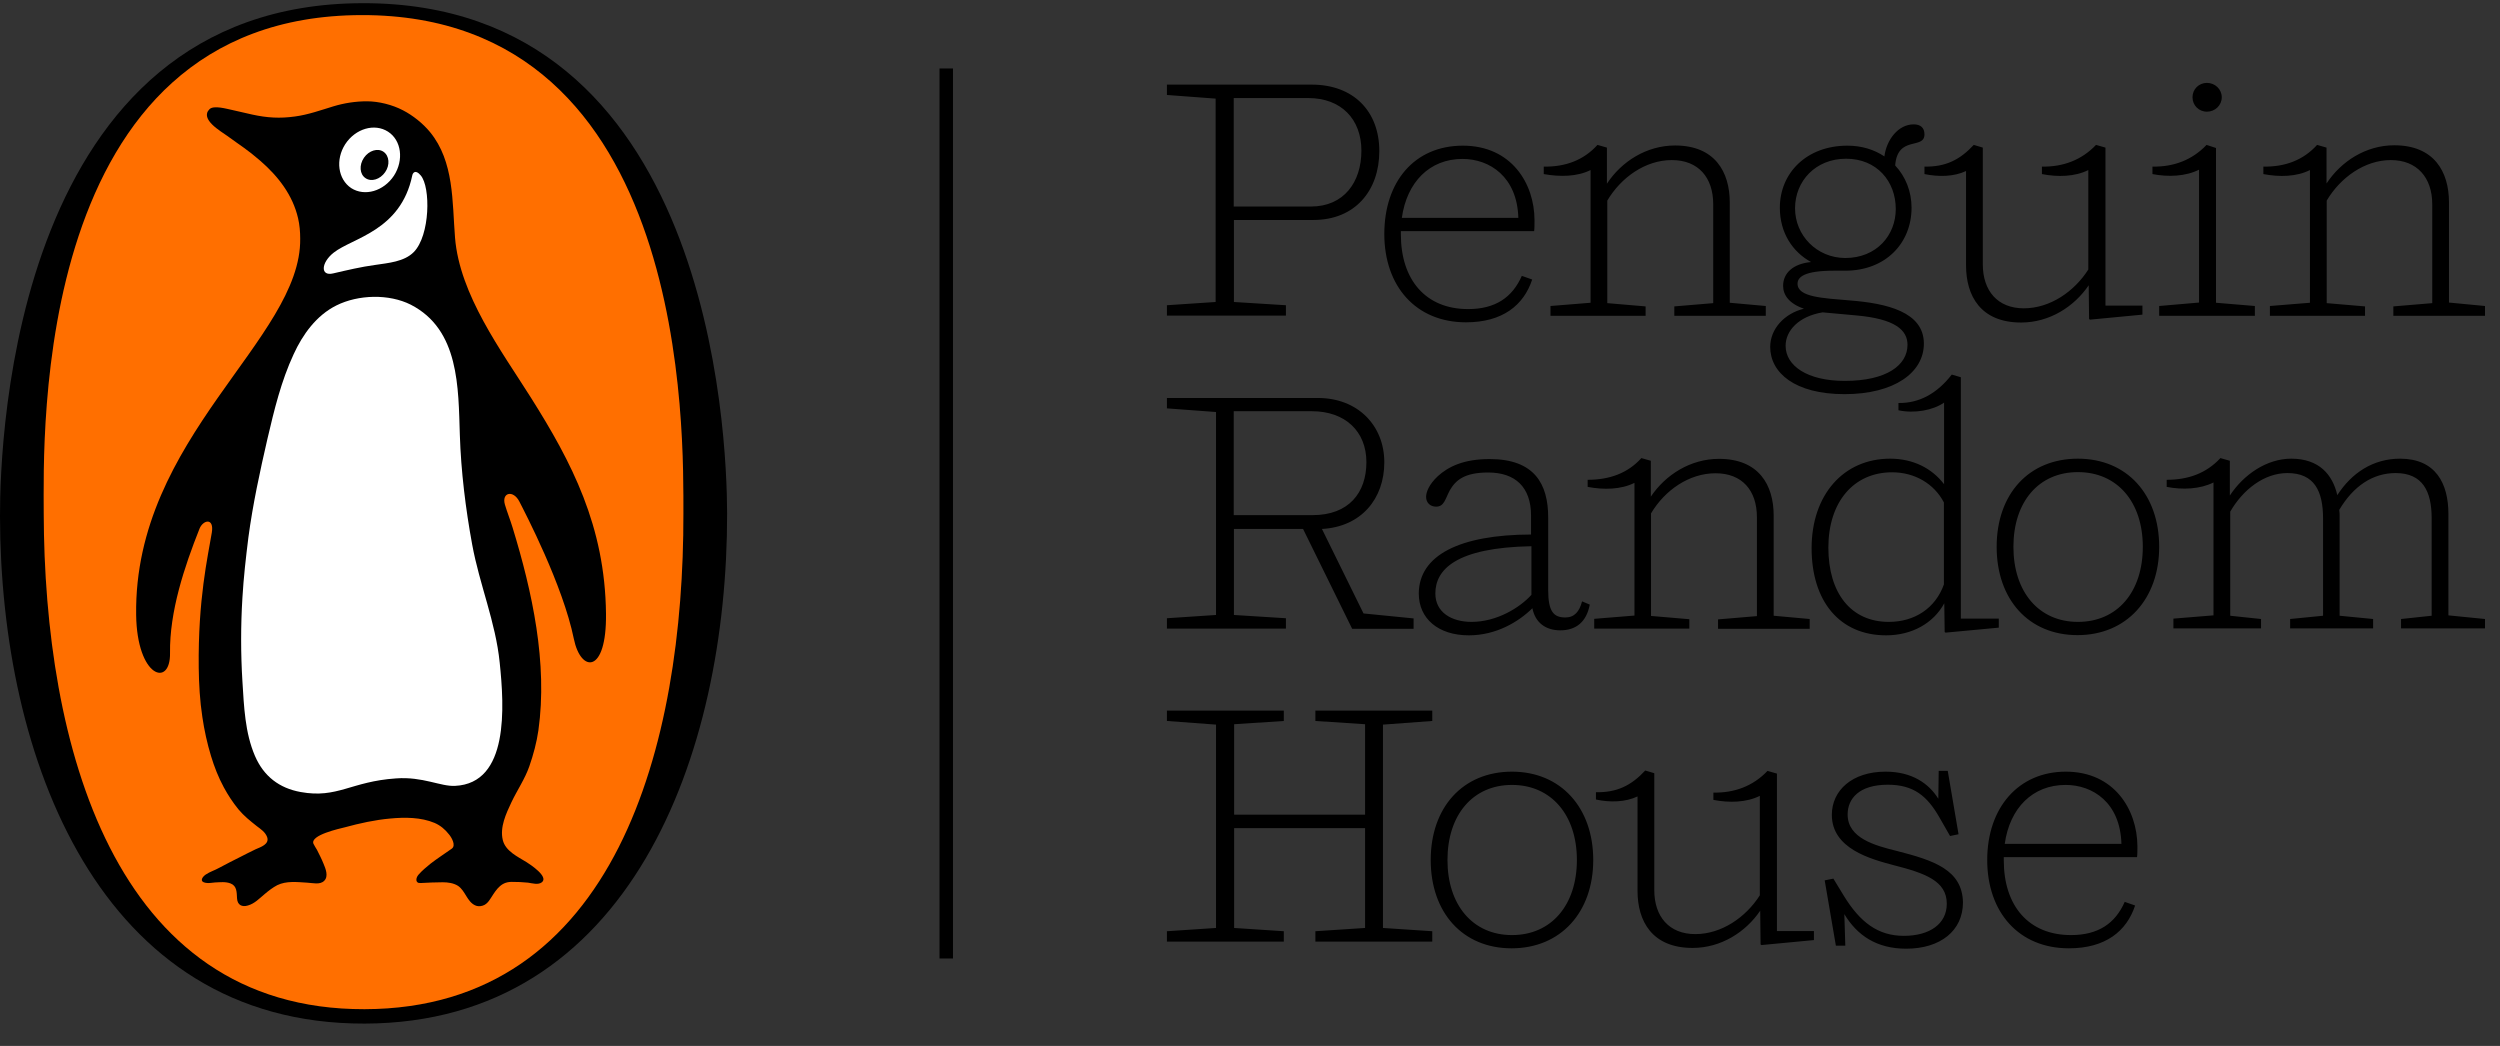
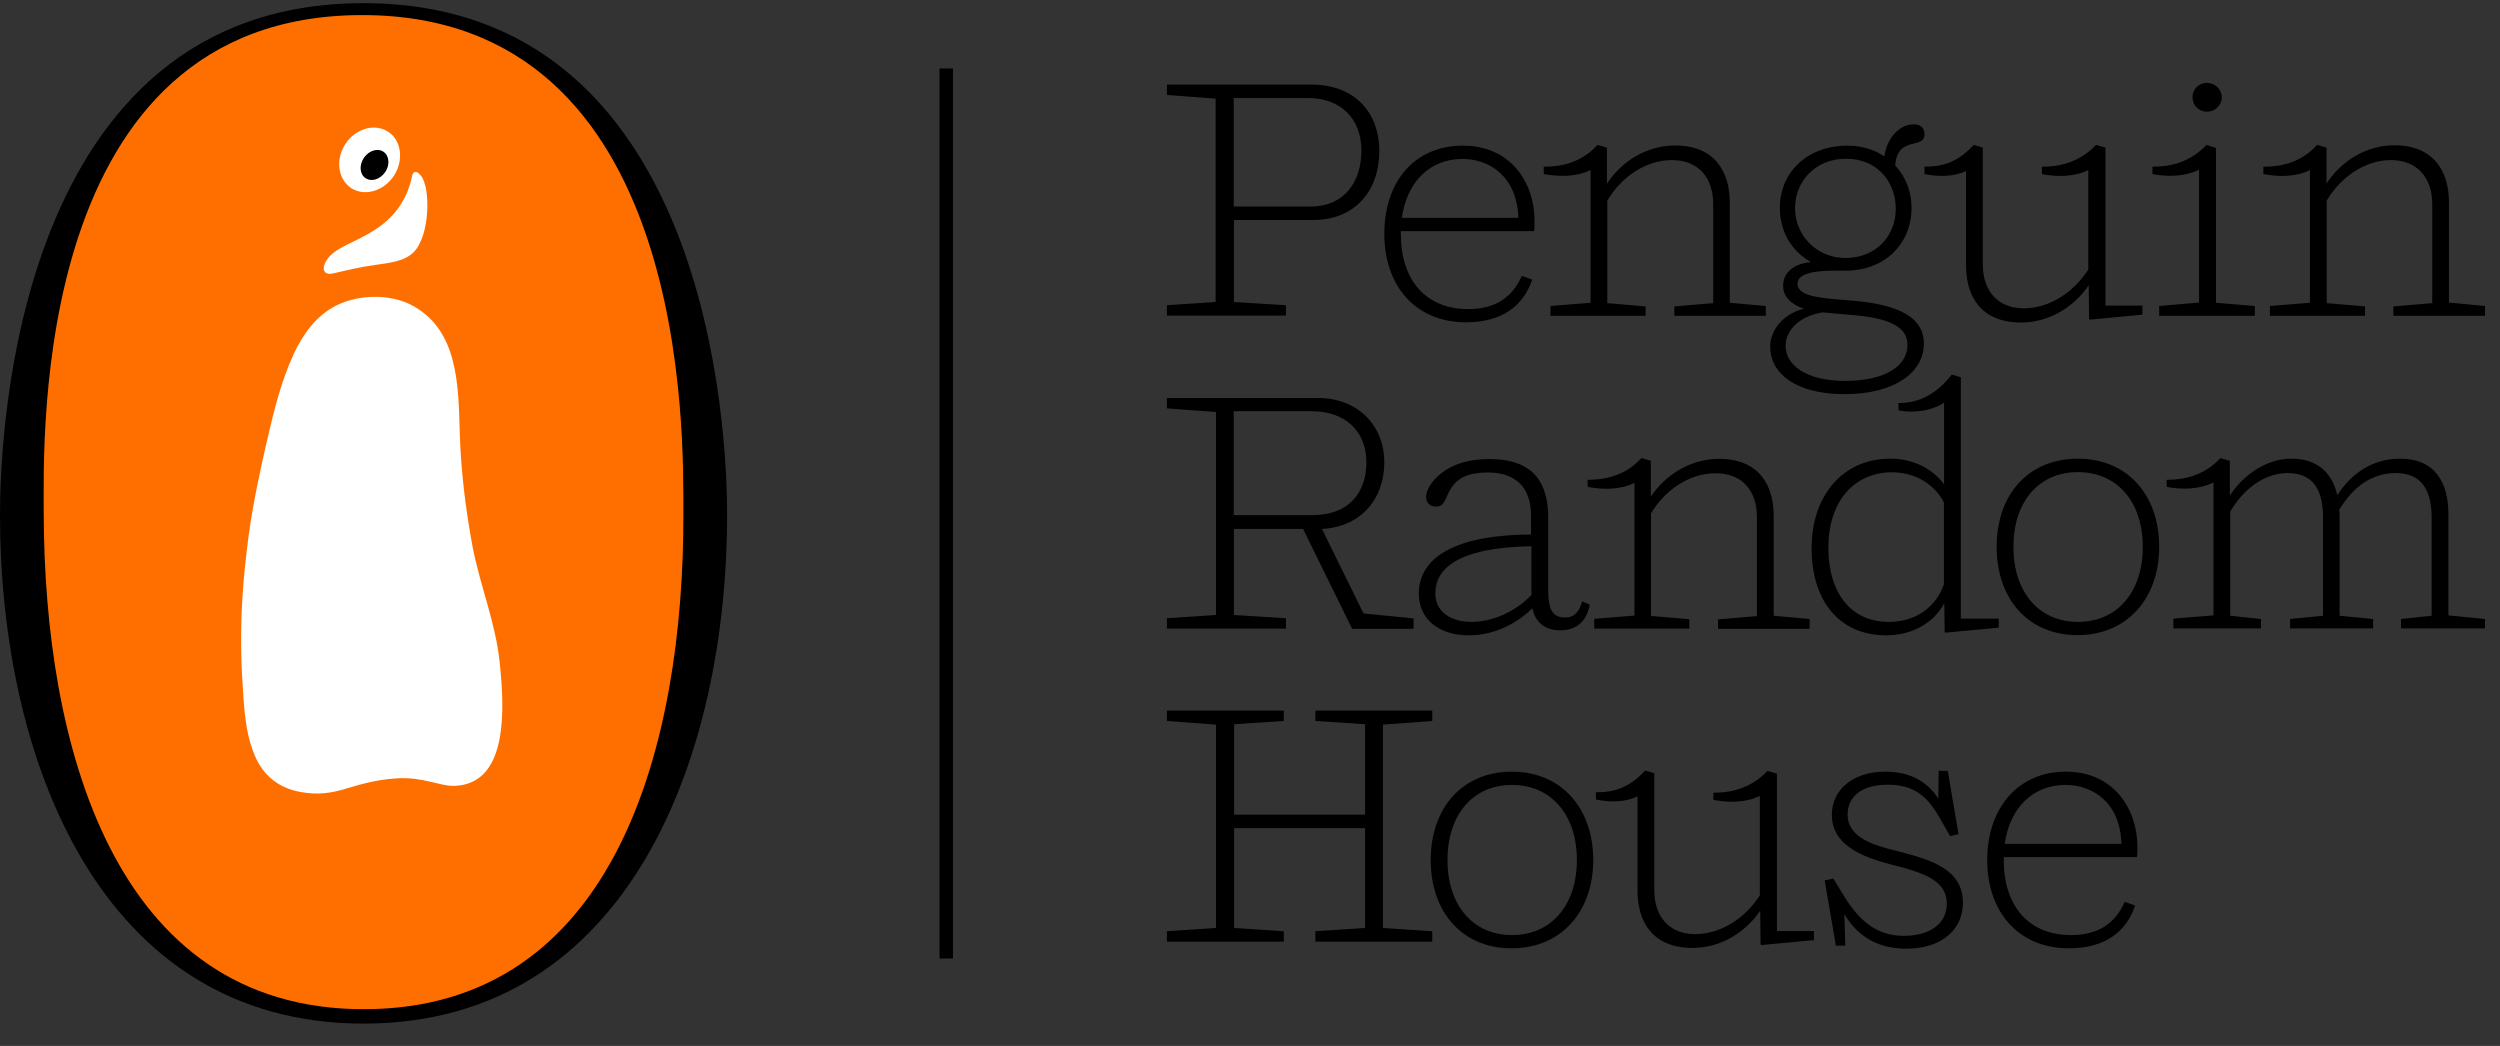
<svg xmlns="http://www.w3.org/2000/svg" width="98" height="41" viewBox="0 0 98 41" fill="none">
  <rect x="0" y="0" width="98" height="41" fill="#333333" stroke="none" />
  <path d="M14.214 0.125C0.574 0.148 -0.007 17.122 6.9591e-05 20.238C0.015 29.692 3.88 40.148 14.289 40.125C24.698 40.102 28.518 29.572 28.503 20.117C28.495 17.001 27.861 0.095 14.214 0.125Z" fill="black" />
  <path d="M14.289 39.56C4.401 39.583 1.736 29.098 1.714 20.11C1.714 17.152 1.208 0.614 14.176 0.592C27.137 0.569 26.782 17.182 26.789 20.14C26.804 29.128 24.177 39.538 14.289 39.56Z" fill="#07080A" />
  <path d="M14.289 39.56C4.401 39.583 1.736 29.098 1.714 20.11C1.714 17.152 1.208 0.614 14.176 0.592C27.137 0.569 26.782 17.182 26.789 20.14C26.804 29.128 24.177 39.538 14.289 39.56Z" fill="#FF6F00" />
-   <path d="M20.811 15.586C19.648 13.742 18.018 11.559 17.837 9.316C17.724 7.908 17.807 6.335 16.856 5.176C16.576 4.837 16.191 4.528 15.799 4.325C15.384 4.107 14.848 3.971 14.38 3.971C13.942 3.971 13.497 4.039 13.074 4.167C12.576 4.318 12.078 4.498 11.564 4.566C10.968 4.649 10.477 4.619 9.888 4.491C9.541 4.416 9.443 4.385 9.096 4.31C8.907 4.273 8.379 4.114 8.213 4.28C7.82 4.672 8.658 5.146 8.907 5.326C9.451 5.725 9.685 5.853 10.206 6.305C10.908 6.915 11.474 7.645 11.685 8.556C11.745 8.819 11.768 9.082 11.768 9.353C11.821 13.283 5.246 17.144 5.337 24.099C5.367 26.561 6.688 26.967 6.665 25.597C6.643 23.979 7.224 22.225 7.82 20.727C7.956 20.381 8.401 20.276 8.303 20.878C8.145 21.834 7.76 23.482 7.79 26.169C7.798 26.817 7.835 27.472 7.933 28.111C8.009 28.631 8.122 29.143 8.273 29.64C8.401 30.061 8.56 30.468 8.771 30.859C8.937 31.168 9.126 31.453 9.345 31.724C9.564 31.988 9.805 32.176 10.07 32.387C10.228 32.507 10.394 32.613 10.47 32.809C10.575 33.094 10.213 33.207 10.024 33.29C9.813 33.388 9.632 33.486 9.436 33.584C9.149 33.727 8.869 33.87 8.59 34.02C8.416 34.118 8.228 34.171 8.062 34.284C7.903 34.397 7.82 34.57 8.069 34.608C8.182 34.63 8.311 34.6 8.432 34.592C8.628 34.585 8.839 34.555 9.035 34.63C9.292 34.728 9.277 34.976 9.292 35.217C9.307 35.481 9.488 35.563 9.715 35.496C9.987 35.42 10.168 35.217 10.379 35.044C10.53 34.916 10.696 34.788 10.87 34.698C11.225 34.525 11.647 34.577 12.032 34.6C12.243 34.608 12.546 34.698 12.711 34.525C12.885 34.352 12.764 34.05 12.681 33.855C12.606 33.667 12.515 33.493 12.425 33.313C12.379 33.23 12.327 33.162 12.289 33.079C12.138 32.733 13.338 32.477 13.512 32.432C14.093 32.274 14.697 32.139 15.301 32.086C15.867 32.033 16.501 32.033 17.037 32.259C17.263 32.357 17.452 32.515 17.603 32.711C17.693 32.816 17.89 33.14 17.709 33.268C17.437 33.463 17.15 33.644 16.878 33.855C16.712 33.99 16.546 34.126 16.403 34.291C16.297 34.412 16.267 34.63 16.486 34.615C16.773 34.6 17.067 34.585 17.354 34.585C17.558 34.585 17.784 34.615 17.958 34.728C18.244 34.924 18.305 35.338 18.622 35.488C18.712 35.533 18.818 35.533 18.916 35.503C19.128 35.443 19.226 35.217 19.339 35.052C19.445 34.894 19.55 34.751 19.716 34.653C19.822 34.592 19.943 34.57 20.056 34.57C20.267 34.57 20.486 34.577 20.698 34.6C20.864 34.623 21.098 34.698 21.241 34.585C21.52 34.367 20.781 33.885 20.637 33.794C20.298 33.584 19.814 33.365 19.709 32.929C19.588 32.425 19.837 31.898 20.049 31.446C20.275 30.972 20.577 30.535 20.75 30.038C20.909 29.579 21.037 29.105 21.105 28.631C21.475 25.996 20.864 23.196 20.094 20.682C20.003 20.381 19.883 20.087 19.792 19.779C19.656 19.305 20.116 19.192 20.358 19.658C20.584 20.102 22.064 22.933 22.494 25.04C22.766 26.38 23.785 26.433 23.755 24.054C23.717 20.622 22.411 18.123 20.811 15.586Z" fill="black" />
  <path d="M19.588 25.974C19.769 27.712 19.958 30.708 17.837 30.806C17.271 30.836 16.576 30.437 15.527 30.513C13.753 30.633 13.232 31.311 11.783 31.047C10.953 30.896 10.341 30.437 9.994 29.632C9.602 28.721 9.564 27.69 9.503 26.711C9.436 25.62 9.436 24.521 9.503 23.43C9.549 22.639 9.639 21.849 9.737 21.066C9.911 19.764 10.19 18.477 10.485 17.197C10.749 16.068 11.021 14.939 11.511 13.885C11.866 13.11 12.402 12.364 13.187 11.973C14.048 11.544 15.248 11.514 16.101 11.943C18.011 12.921 17.965 15.195 18.026 17.054C18.071 18.477 18.252 19.944 18.509 21.344C18.796 22.91 19.43 24.393 19.588 25.974Z" fill="white" />
  <path d="M16.493 6.877C16.886 7.336 16.863 9.226 16.221 9.88C15.844 10.264 15.21 10.309 14.712 10.385C14.153 10.46 13.617 10.588 13.066 10.716C12.546 10.844 12.583 10.294 13.081 9.903C13.829 9.316 15.708 9.052 16.161 6.877C16.176 6.794 16.274 6.614 16.493 6.877Z" fill="white" />
  <path d="M13.768 7.374C14.297 7.713 15.044 7.494 15.444 6.885C15.836 6.275 15.738 5.5 15.21 5.161C14.682 4.822 13.934 5.04 13.534 5.65C13.142 6.26 13.248 7.028 13.768 7.374Z" fill="white" />
  <path d="M14.267 6.184C14.463 5.898 14.81 5.793 15.036 5.951C15.263 6.109 15.293 6.471 15.097 6.749C14.9 7.035 14.553 7.14 14.327 6.982C14.1 6.832 14.07 6.471 14.267 6.184Z" fill="black" />
  <path d="M57.466 12.635C58.9 12.635 59.73 11.965 60.062 10.957L59.655 10.814C59.285 11.657 58.621 12.116 57.549 12.116C55.888 12.116 54.914 10.972 54.914 9.188V9.06H60.138C60.153 8.97 60.153 8.759 60.153 8.638C60.153 7.193 59.247 5.71 57.345 5.71C55.443 5.71 54.265 7.125 54.265 9.173C54.265 11.22 55.503 12.635 57.466 12.635ZM57.33 6.23C58.394 6.23 59.474 6.93 59.519 8.541H54.952C55.148 7.14 56.039 6.23 57.33 6.23ZM86.512 4.378C86.829 4.378 87.093 4.13 87.093 3.813C87.093 3.497 86.829 3.249 86.512 3.249C86.195 3.249 85.946 3.497 85.946 3.813C85.946 4.13 86.195 4.378 86.512 4.378ZM55.616 23.264C55.616 24.25 56.379 24.905 57.579 24.905C58.658 24.905 59.534 24.37 60.07 23.843C60.183 24.416 60.598 24.709 61.164 24.709C61.783 24.709 62.191 24.378 62.319 23.701L62.017 23.573C61.912 23.979 61.715 24.205 61.361 24.205C60.9 24.205 60.689 23.971 60.689 23.128V20.283C60.689 18.973 60.153 17.995 58.394 17.995C57.368 17.995 56.771 18.296 56.364 18.665C56.009 18.996 55.903 19.297 55.903 19.478C55.903 19.703 56.062 19.861 56.296 19.861C56.613 19.861 56.651 19.561 56.832 19.222C57.058 18.83 57.398 18.522 58.334 18.522C59.391 18.522 60.017 19.086 60.017 20.215V20.953C57.217 20.96 55.624 21.766 55.616 23.264ZM60.032 23.317C59.572 23.828 58.666 24.378 57.685 24.378C56.907 24.378 56.266 24.009 56.266 23.264C56.266 22.331 57.066 21.465 60.032 21.412V23.317ZM69.392 13.599C69.392 14.607 70.351 15.451 72.306 15.451C74.261 15.451 75.416 14.6 75.416 13.471C75.416 12.221 73.951 11.89 72.517 11.777C71.453 11.687 70.464 11.649 70.464 11.122C70.464 10.859 70.728 10.611 71.898 10.611H72.336C73.914 10.611 74.933 9.534 74.933 8.142C74.933 7.509 74.699 6.922 74.291 6.486C74.382 5.289 75.439 5.883 75.439 5.266C75.439 5.003 75.28 4.875 75.016 4.875C74.412 4.875 73.951 5.477 73.868 6.132C73.476 5.868 72.985 5.71 72.419 5.71C70.811 5.71 69.77 6.787 69.77 8.142C69.77 9.128 70.268 9.873 70.993 10.272C70.283 10.339 69.898 10.708 69.898 11.205C69.898 11.559 70.124 11.898 70.713 12.101C69.943 12.289 69.392 12.899 69.392 13.599ZM70.366 8.164C70.366 7.103 71.166 6.222 72.366 6.222C73.567 6.222 74.314 7.103 74.314 8.194C74.314 9.218 73.567 10.114 72.329 10.114C71.211 10.106 70.366 9.226 70.366 8.164ZM71.445 12.244L72.759 12.364C74.299 12.5 74.774 12.944 74.774 13.516C74.774 14.314 73.959 14.931 72.313 14.931C70.841 14.931 69.996 14.336 69.996 13.554C69.996 12.967 70.502 12.402 71.445 12.244ZM74.095 17.98C72.253 17.98 71.015 19.41 71.015 21.487C71.015 23.565 72.11 24.905 73.936 24.905C74.94 24.905 75.786 24.438 76.216 23.648L76.231 24.777L76.269 24.799L78.352 24.604V24.25H76.865V14.788L76.51 14.683C75.937 15.421 75.235 15.812 74.419 15.797V16.083C75.046 16.218 75.778 16.083 76.208 15.782V18.981C75.725 18.349 74.986 17.98 74.095 17.98ZM76.201 22.91C75.869 23.843 75.053 24.378 74.042 24.378C72.555 24.378 71.672 23.249 71.672 21.465C71.672 19.681 72.661 18.514 74.17 18.514C75.053 18.514 75.816 18.958 76.201 19.696V22.91ZM62.35 6.666V11.868L60.779 11.995V12.379H64.508V12.011L63.006 11.883V7.863C63.542 6.96 64.493 6.275 65.535 6.275C66.577 6.275 67.158 6.96 67.158 8.006V11.883L65.633 12.011V12.379H69.219V11.995L67.807 11.868V7.938C67.807 6.742 67.226 5.703 65.663 5.703C64.546 5.703 63.565 6.328 62.991 7.201V5.786L62.621 5.68C62.085 6.275 61.368 6.546 60.515 6.531V6.824C61.149 6.937 61.821 6.93 62.35 6.666ZM77.069 6.704V10.407C77.069 11.589 77.635 12.643 79.228 12.643C80.345 12.643 81.311 12.018 81.877 11.183L81.892 12.507L81.93 12.53L83.983 12.334V11.98H82.534V5.786L82.164 5.68C81.598 6.275 80.873 6.546 80.043 6.531V6.824C80.662 6.945 81.334 6.93 81.862 6.666V10.565C81.311 11.431 80.36 12.086 79.333 12.086C78.307 12.086 77.726 11.401 77.726 10.362V5.786L77.371 5.68C76.82 6.275 76.254 6.546 75.439 6.531V6.824C75.99 6.937 76.593 6.93 77.069 6.704ZM69.656 30.325L69.287 30.219C68.72 30.814 67.996 31.085 67.165 31.07V31.356C67.784 31.476 68.456 31.461 68.985 31.198V35.097C68.434 35.962 67.483 36.617 66.456 36.617C65.429 36.617 64.848 35.932 64.848 34.894V30.309L64.493 30.204C63.942 30.799 63.376 31.07 62.561 31.055V31.341C63.112 31.461 63.716 31.446 64.191 31.22V34.924C64.191 36.105 64.757 37.159 66.35 37.159C67.467 37.159 68.434 36.535 69 35.699L69.015 37.024L69.052 37.046L71.106 36.851V36.497H69.656V30.325ZM81.454 17.98C79.522 17.98 78.269 19.372 78.269 21.435C78.269 23.497 79.522 24.897 81.439 24.897C83.357 24.897 84.64 23.482 84.64 21.435C84.64 19.387 83.379 17.98 81.454 17.98ZM81.454 24.378C79.915 24.378 78.926 23.196 78.926 21.435C78.926 19.673 79.915 18.507 81.454 18.507C82.994 18.507 83.998 19.673 83.998 21.435C83.998 23.196 83.01 24.378 81.454 24.378ZM80.979 30.249C79.122 30.249 77.899 31.664 77.899 33.712C77.899 35.759 79.137 37.174 81.1 37.174C82.534 37.174 83.364 36.504 83.696 35.496L83.289 35.353C82.919 36.196 82.255 36.655 81.183 36.655C79.522 36.655 78.548 35.511 78.548 33.727V33.599H83.772C83.787 33.508 83.787 33.298 83.787 33.177C83.779 31.732 82.874 30.249 80.979 30.249ZM78.586 33.079C78.782 31.672 79.681 30.769 80.971 30.769C82.036 30.769 83.115 31.461 83.16 33.079H78.586ZM84.64 11.995V12.379H88.391V11.995L86.867 11.868V5.801L86.497 5.68C85.931 6.275 85.206 6.546 84.376 6.531V6.824C84.995 6.945 85.682 6.915 86.202 6.651V11.86L84.64 11.995ZM95.978 20.148C95.978 18.951 95.479 17.98 94.083 17.98C93.019 17.98 92.181 18.544 91.622 19.41C91.441 18.612 90.913 17.98 89.818 17.98C88.859 17.98 87.954 18.597 87.41 19.425V18.062L87.04 17.957C86.489 18.552 85.78 18.808 84.934 18.808V19.086C85.553 19.207 86.24 19.177 86.769 18.913V24.122L85.198 24.25V24.634H88.633V24.265L87.425 24.137V20.057C87.924 19.192 88.754 18.544 89.667 18.544C90.724 18.544 91.064 19.252 91.064 20.328V24.137L89.773 24.265V24.634H93.026V24.265L91.713 24.137V20.253C91.713 20.17 91.713 20.08 91.698 19.989C92.249 19.056 93.011 18.544 93.909 18.544C94.974 18.544 95.321 19.267 95.321 20.313V24.137L94.121 24.265V24.634H97.412V24.265L95.978 24.122V20.148ZM74.359 33.358C73.506 33.147 72.427 32.861 72.427 31.928C72.427 31.311 72.872 30.761 74.004 30.761C75.016 30.761 75.544 31.205 76.02 32.033L76.442 32.771L76.775 32.703L76.352 30.219H75.997L75.982 31.311C75.612 30.716 74.955 30.249 73.914 30.249C72.6 30.249 71.808 30.987 71.808 31.943C71.808 33.268 73.325 33.674 74.231 33.915C75.469 34.231 76.314 34.532 76.314 35.428C76.314 36.218 75.642 36.685 74.631 36.685C73.619 36.685 72.917 36.158 72.276 35.112L71.868 34.442L71.528 34.51L71.966 37.069H72.336L72.298 35.834C72.796 36.662 73.559 37.189 74.721 37.189C76.065 37.189 76.948 36.482 76.948 35.375C76.925 34.096 75.801 33.727 74.359 33.358ZM96 11.86V7.931C96 6.734 95.419 5.695 93.856 5.695C92.747 5.695 91.773 6.32 91.2 7.193V5.786L90.83 5.68C90.294 6.275 89.577 6.546 88.724 6.531V6.824C89.358 6.945 90.029 6.93 90.55 6.666V11.868L88.98 11.995V12.379H92.709V12.011L91.207 11.883V7.863C91.743 6.96 92.694 6.275 93.721 6.275C94.747 6.275 95.344 6.96 95.344 8.006V11.883L93.819 12.011V12.379H97.412V11.995L96 11.86ZM50.408 24.235L48.37 24.107V20.735H51.08L53.005 24.649H55.413V24.242L53.45 24.047L51.82 20.735C53.359 20.652 54.265 19.553 54.265 18.123C54.265 16.693 53.239 15.601 51.661 15.601H45.743V16.008L47.668 16.151V24.107L45.743 24.235V24.641H50.408V24.235ZM48.362 16.12H51.427C52.733 16.12 53.563 16.911 53.563 18.115C53.563 19.32 52.869 20.193 51.457 20.193H48.362V16.12ZM62.493 24.258V24.641H66.222V24.273L64.72 24.145V20.125C65.256 19.222 66.207 18.552 67.249 18.552C68.29 18.552 68.871 19.222 68.871 20.276V24.152L67.347 24.28V24.649H70.94V24.265L69.528 24.137V20.208C69.528 19.011 68.947 17.987 67.384 17.987C66.267 17.987 65.286 18.612 64.712 19.47V18.062L64.342 17.957C63.806 18.552 63.089 18.808 62.236 18.808V19.086C62.87 19.207 63.542 19.192 64.071 18.928V24.13L62.493 24.258ZM50.408 11.965L48.37 11.838V8.623H51.487C53.118 8.623 54.069 7.472 54.069 5.921C54.069 4.37 53.065 3.317 51.42 3.317H45.743V3.723L47.653 3.866V11.838L45.743 11.965V12.372H50.408V11.965ZM48.362 3.844H51.284C52.575 3.844 53.367 4.672 53.367 5.906C53.367 7.14 52.68 8.096 51.389 8.096H48.362V3.844ZM54.212 28.405L56.145 28.262V27.855H51.563V28.262L53.511 28.39V31.935H48.378V28.39L50.325 28.262V27.855H45.743V28.262L47.668 28.405V36.376L45.743 36.504V36.911H50.325V36.504L48.378 36.376V32.462H53.511V36.376L51.563 36.504V36.911H56.145V36.504L54.212 36.376V28.405ZM59.27 30.249C57.337 30.249 56.084 31.657 56.084 33.712C56.084 35.774 57.337 37.174 59.255 37.174C61.18 37.174 62.455 35.759 62.455 33.712C62.455 31.664 61.187 30.249 59.27 30.249ZM59.27 36.655C57.73 36.655 56.741 35.473 56.741 33.712C56.741 31.95 57.73 30.769 59.27 30.769C60.81 30.769 61.814 31.95 61.814 33.712C61.814 35.473 60.817 36.655 59.27 36.655Z" fill="black" />
  <path d="M36.829 37.573H37.357V2.684H36.829V37.573Z" fill="black" />
</svg>